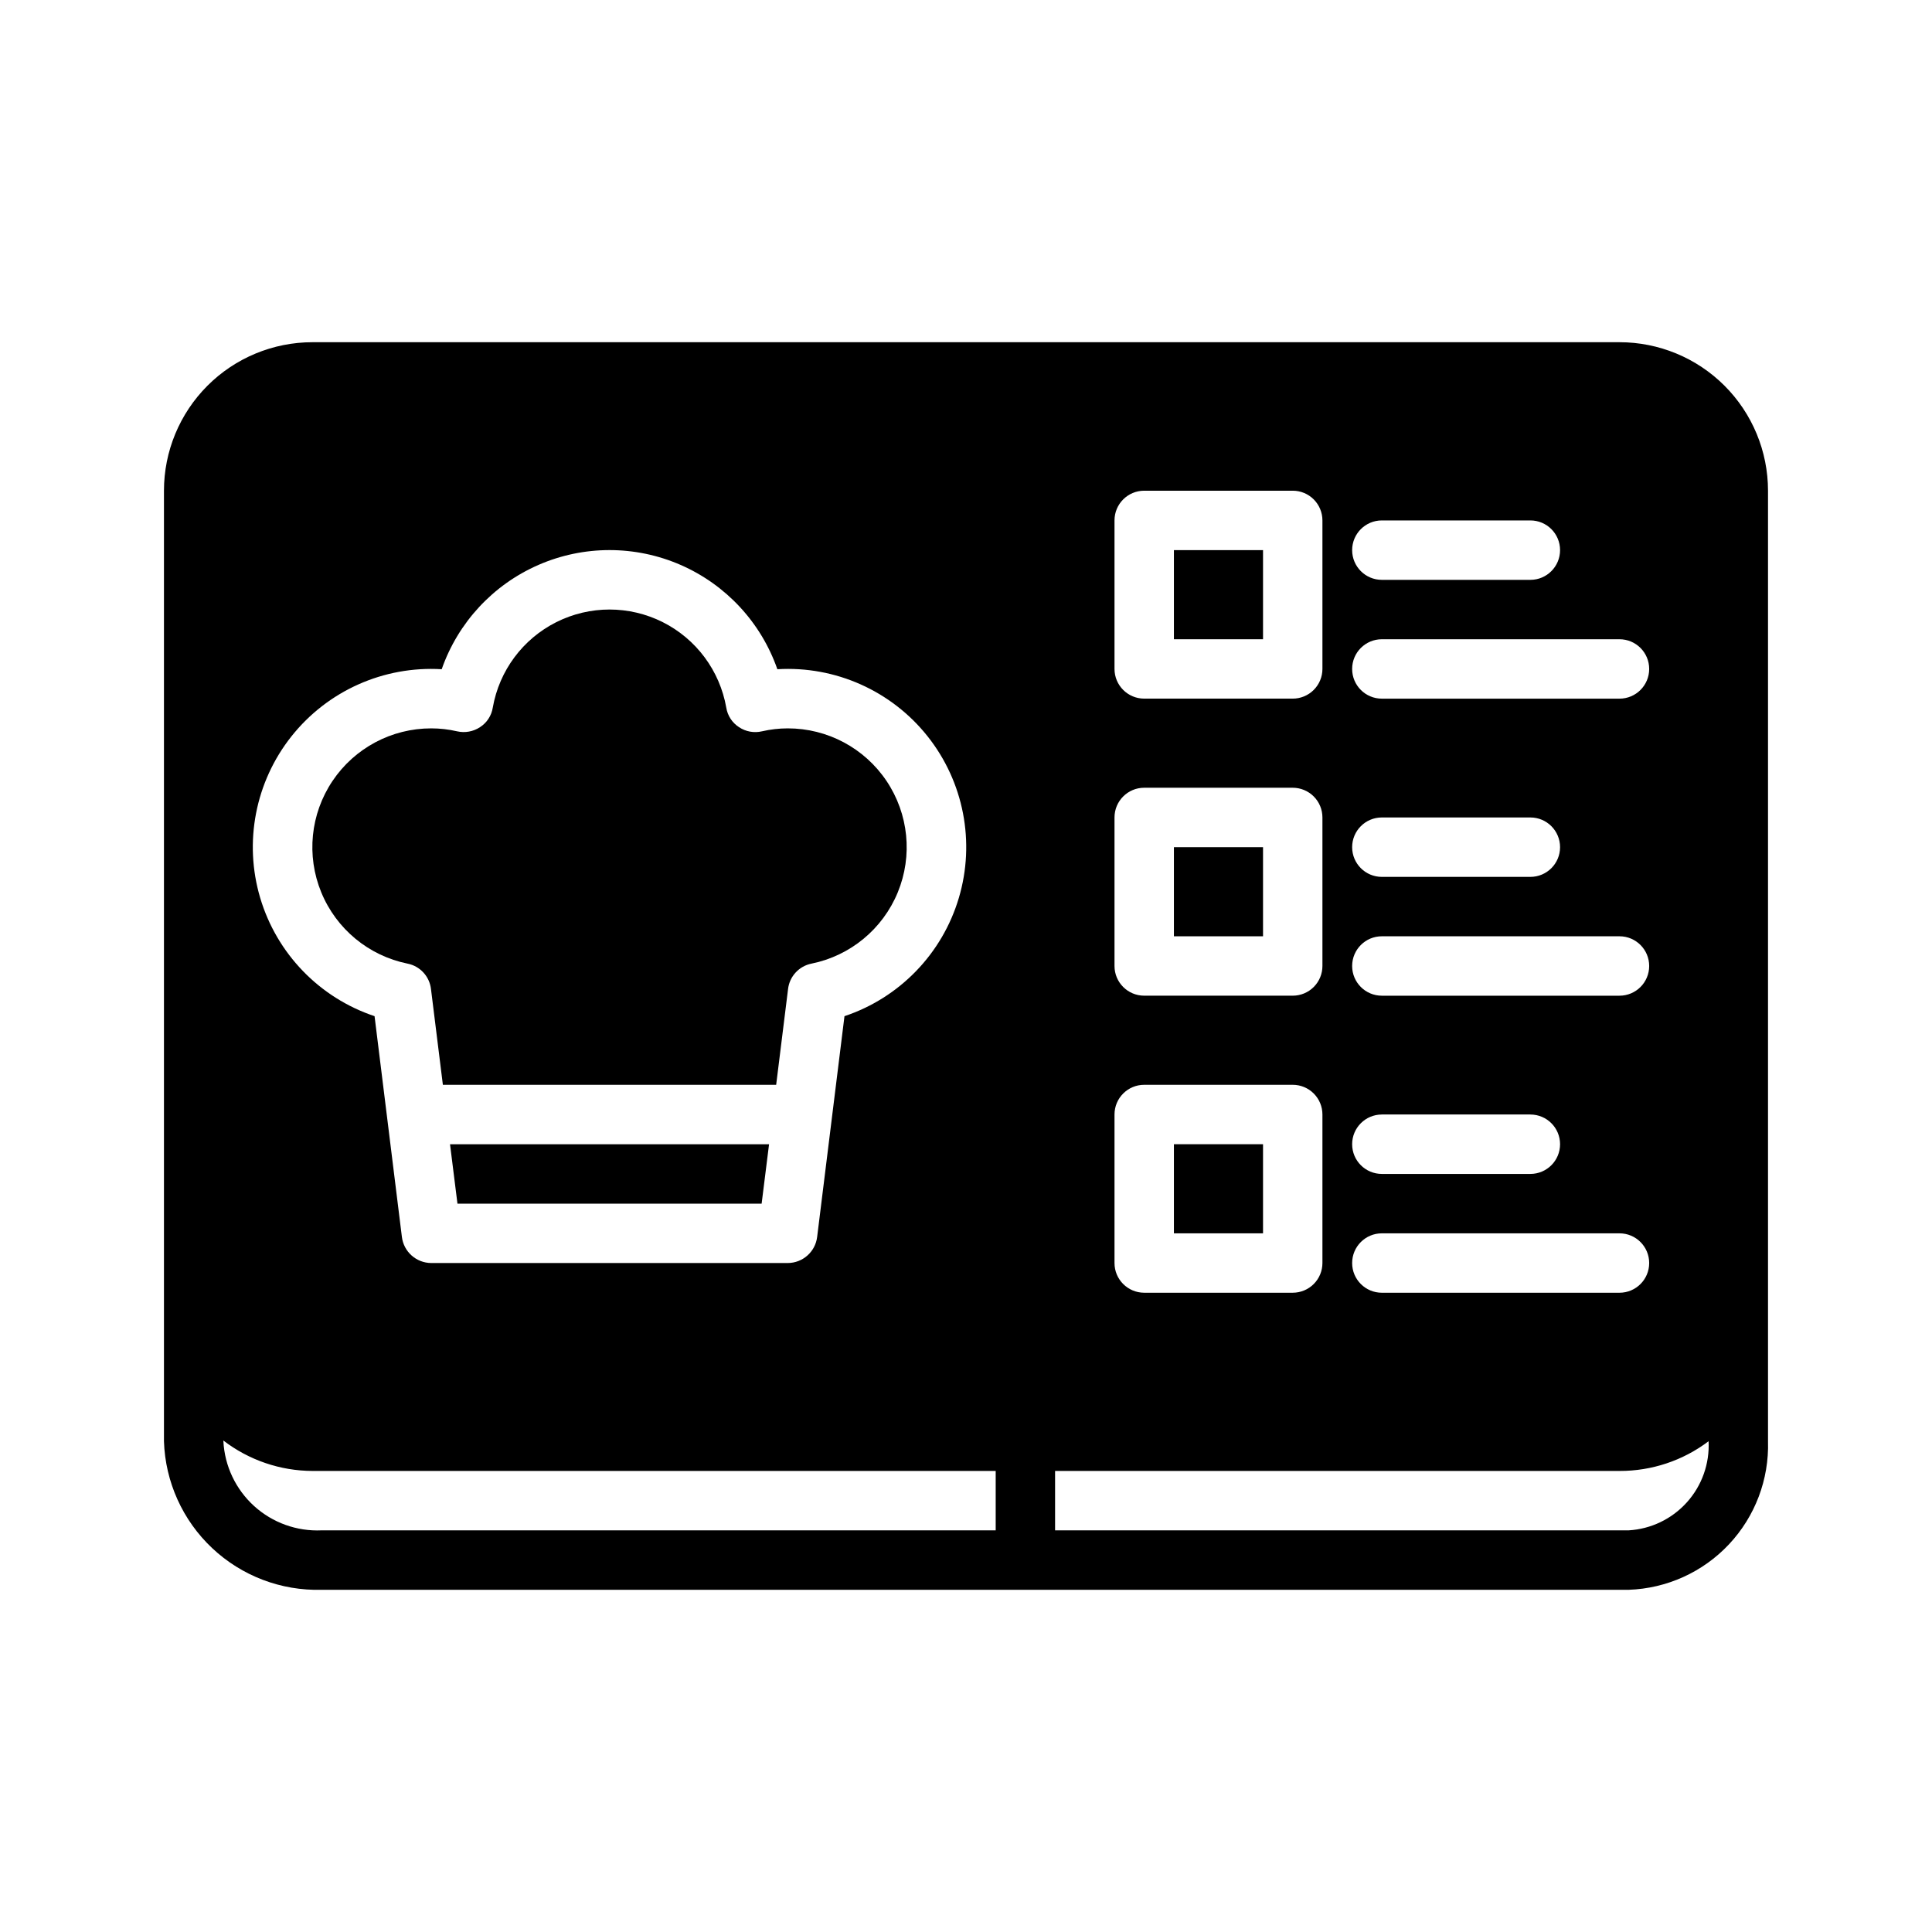
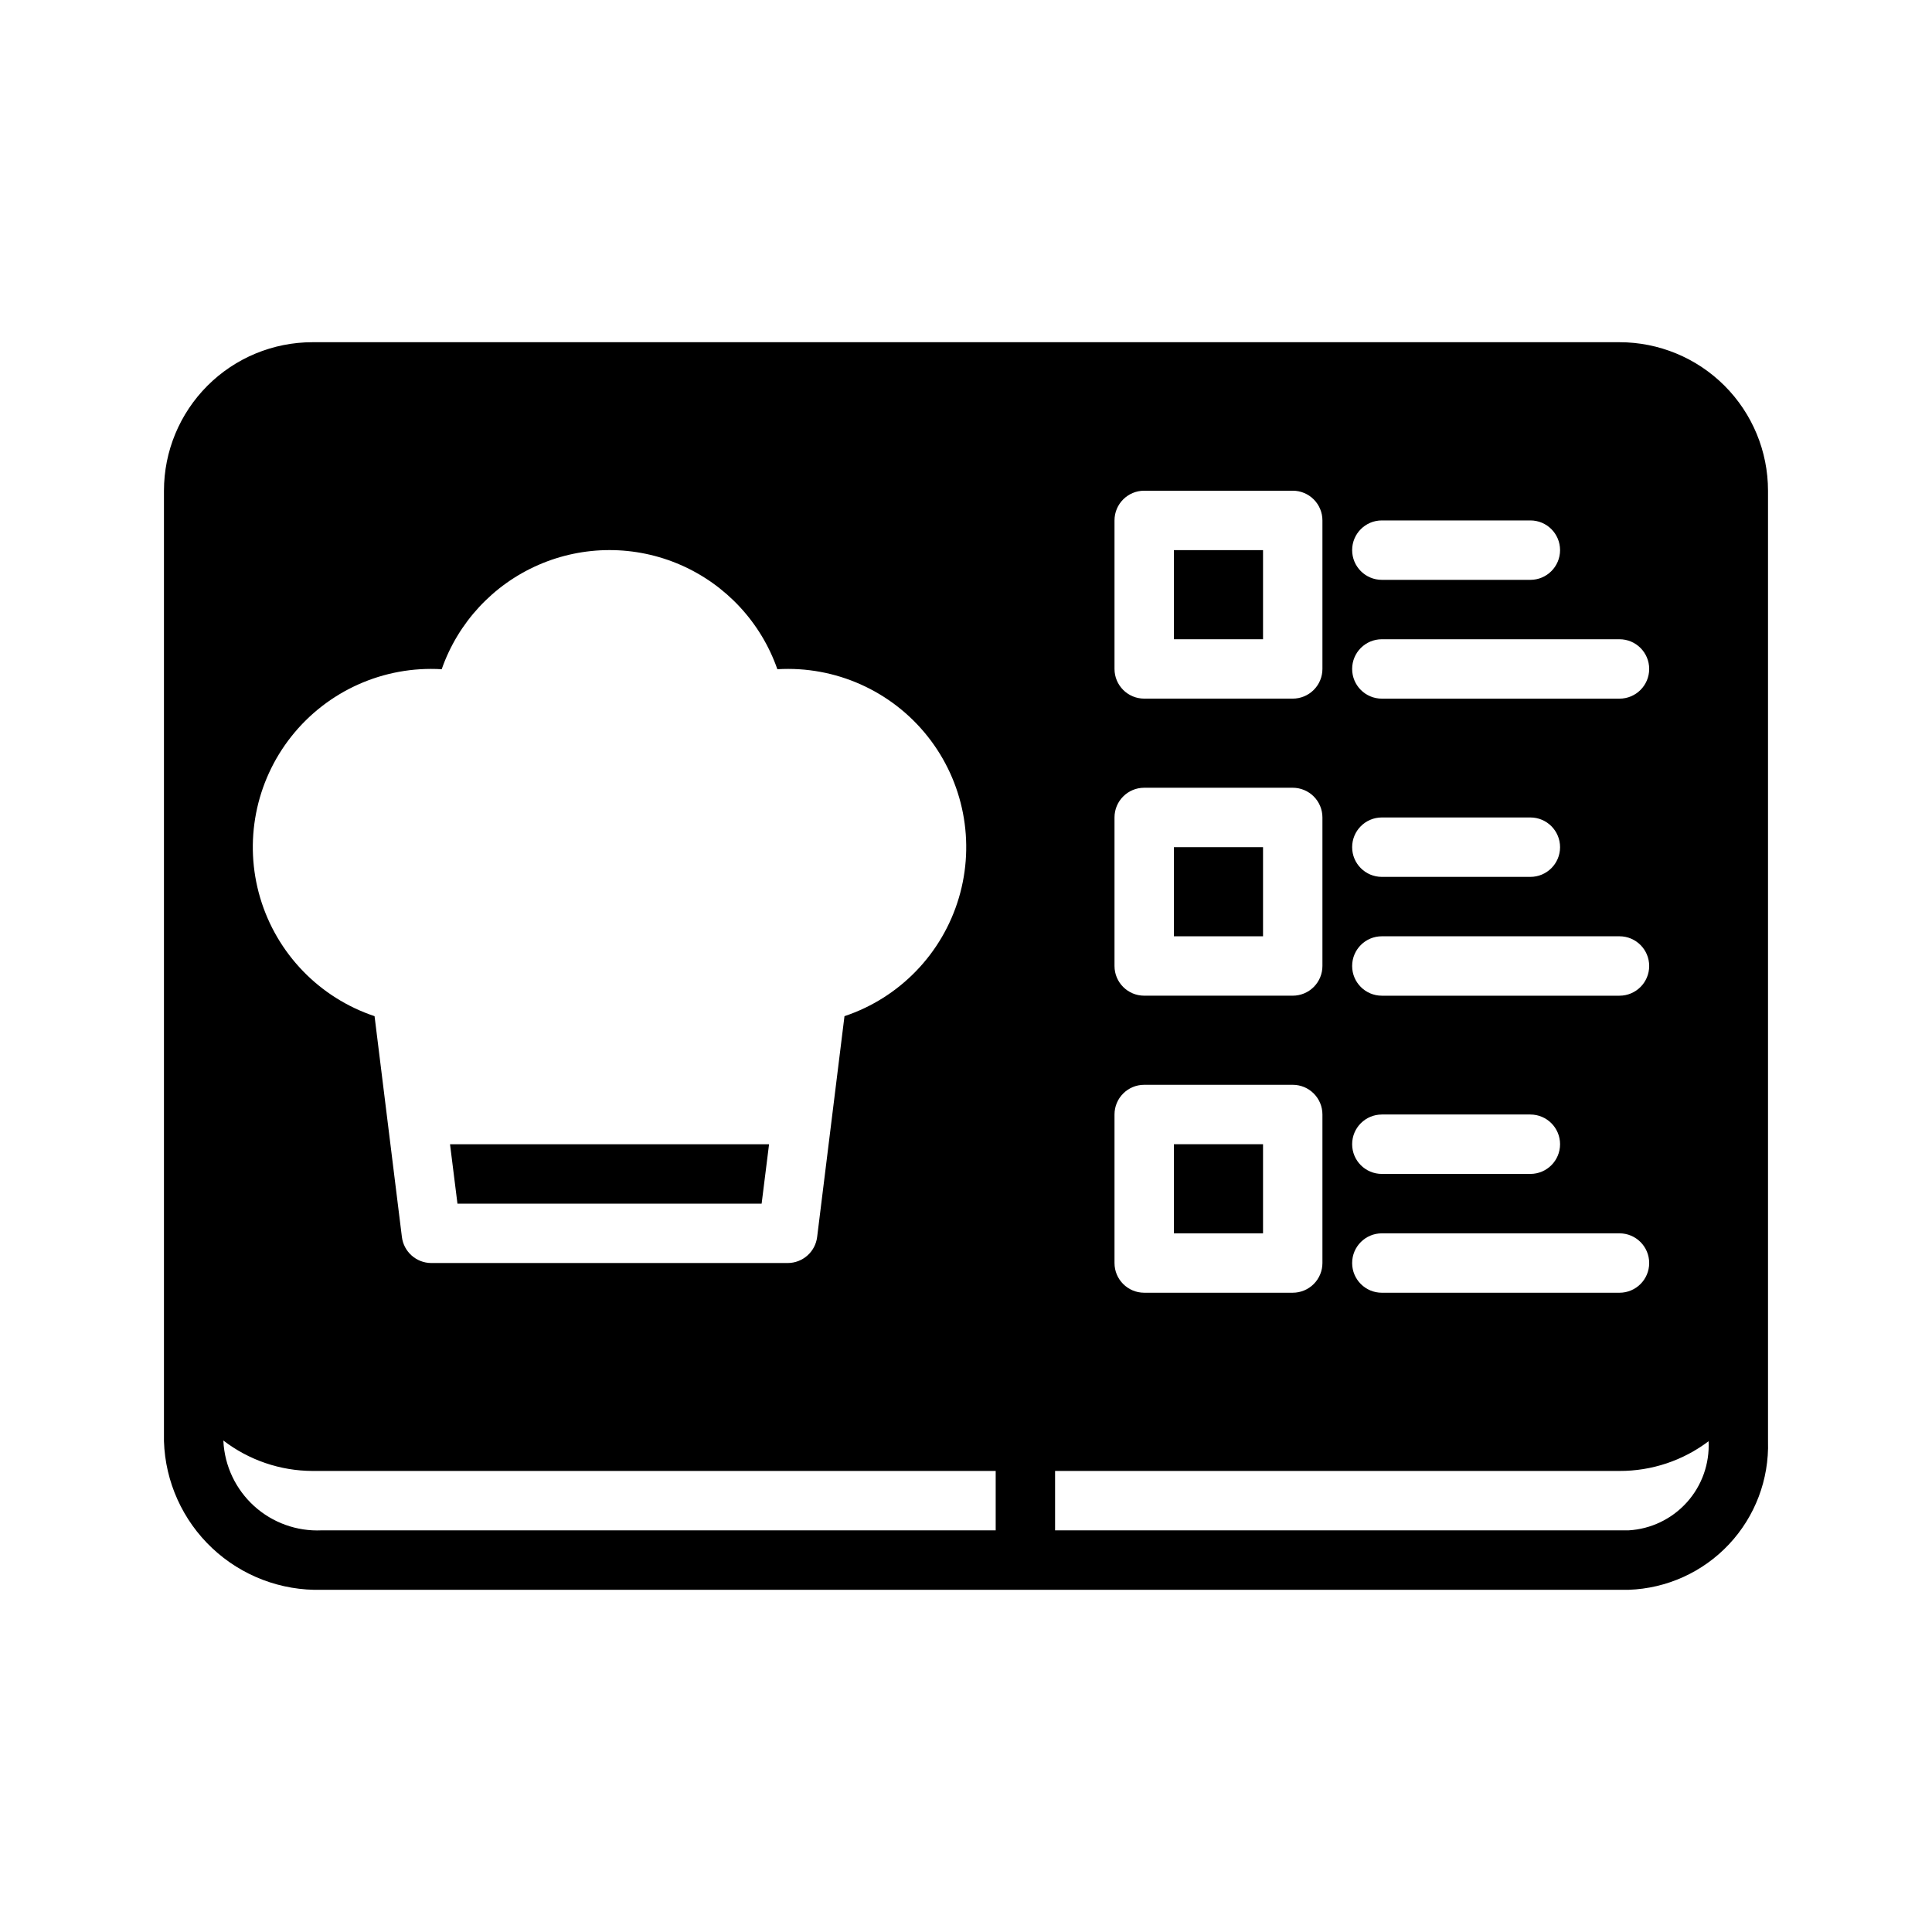
<svg xmlns="http://www.w3.org/2000/svg" fill="#000000" width="800px" height="800px" version="1.1" viewBox="144 144 512 512">
  <g>
    <path d="m265.23 462.98h80.609l1.969-15.746h-84.547z" />
-     <path d="m252 399.37c3.328 0.66 5.844 3.398 6.219 6.773l3.148 25.348h88.324l3.148-25.348c0.375-3.375 2.894-6.113 6.219-6.773 10.297-2.09 18.871-9.176 22.863-18.895 3.992-9.719 2.871-20.785-2.981-29.508-5.856-8.723-15.672-13.953-26.18-13.941-2.305 0-4.602 0.266-6.848 0.785-2.086 0.484-4.281 0.086-6.062-1.102-1.816-1.168-3.047-3.059-3.383-5.195-1.719-9.781-7.961-18.176-16.832-22.637-8.875-4.461-19.336-4.461-28.211 0s-15.117 12.855-16.832 22.637c-0.336 2.137-1.566 4.027-3.387 5.195-1.785 1.176-3.973 1.574-6.059 1.102-2.246-0.52-4.547-0.785-6.852-0.785-10.504-0.012-20.324 5.219-26.176 13.941-5.856 8.723-6.973 19.789-2.981 29.508 3.988 9.719 12.566 16.805 22.859 18.895z" />
    <path d="m455.1 289.79h23.617v23.617h-23.617z" />
    <path d="m455.1 447.23h23.617v23.617h-23.617z" />
    <path d="m455.1 368.51h23.617v23.617h-23.617z" />
    <path d="m573.18 234.69h-346.37c-10.438 0-20.449 4.144-27.832 11.527-7.379 7.383-11.527 17.391-11.527 27.832v251.9c0.344 10.754 4.934 20.934 12.766 28.309 7.832 7.379 18.266 11.352 29.02 11.055h346.37c10.109-0.344 19.672-4.68 26.594-12.055 6.922-7.379 10.641-17.195 10.34-27.309v-251.9c0-10.441-4.148-20.449-11.527-27.832-7.383-7.383-17.395-11.527-27.832-11.527zm-62.977 47.23h39.359c4.348 0 7.871 3.523 7.871 7.871 0 4.348-3.523 7.875-7.871 7.875h-39.359c-4.348 0-7.871-3.527-7.871-7.875 0-4.348 3.523-7.871 7.871-7.871zm0 31.488h62.977c4.348 0 7.871 3.523 7.871 7.871s-3.523 7.871-7.871 7.871h-62.977c-4.348 0-7.871-3.523-7.871-7.871s3.523-7.871 7.871-7.871zm0 47.23h39.359c4.348 0 7.871 3.527 7.871 7.875 0 4.348-3.523 7.871-7.871 7.871h-39.359c-4.348 0-7.871-3.523-7.871-7.871 0-4.348 3.523-7.875 7.871-7.875zm0 31.488h62.977c4.348 0 7.871 3.527 7.871 7.875s-3.523 7.871-7.871 7.871h-62.977c-4.348 0-7.871-3.523-7.871-7.871s3.523-7.875 7.871-7.875zm0 47.23h39.359v0.004c4.348 0 7.871 3.523 7.871 7.871 0 4.348-3.523 7.871-7.871 7.871h-39.359c-4.348 0-7.871-3.523-7.871-7.871 0-4.348 3.523-7.871 7.871-7.871zm0 31.488h62.977v0.004c4.348 0 7.871 3.523 7.871 7.871s-3.523 7.871-7.871 7.871h-62.977c-4.348 0-7.871-3.523-7.871-7.871s3.523-7.871 7.871-7.871zm-70.848-188.93c0-4.348 3.523-7.871 7.871-7.871h39.359c2.09 0 4.09 0.828 5.566 2.305 1.477 1.477 2.305 3.481 2.305 5.566v39.359c0 2.09-0.828 4.09-2.305 5.566s-3.477 2.305-5.566 2.305h-39.359c-4.348 0-7.871-3.523-7.871-7.871zm0 78.719c0-4.348 3.523-7.871 7.871-7.871h39.359c2.09 0 4.09 0.832 5.566 2.305 1.477 1.477 2.305 3.481 2.305 5.566v39.363c0 2.086-0.828 4.09-2.305 5.566-1.477 1.477-3.477 2.305-5.566 2.305h-39.359c-4.348 0-7.871-3.523-7.871-7.871zm0 78.719v0.004c0-4.348 3.523-7.871 7.871-7.871h39.359c2.09 0 4.09 0.828 5.566 2.305 1.477 1.477 2.305 3.477 2.305 5.566v39.359c0 2.086-0.828 4.09-2.305 5.566-1.477 1.477-3.477 2.305-5.566 2.305h-39.359c-4.348 0-7.871-3.523-7.871-7.871zm-178.3-118c4.324-12.375 13.613-22.391 25.629-27.637s25.676-5.246 37.695 0c12.016 5.246 21.305 15.262 25.629 27.637 15.379-0.918 30.238 5.719 39.816 17.785 9.578 12.062 12.668 28.043 8.281 42.812-4.383 14.766-15.695 26.469-30.309 31.348l-7.242 58.488v0.004c-0.477 3.945-3.816 6.914-7.793 6.926h-94.465c-3.973-0.012-7.316-2.981-7.793-6.926l-7.242-58.488v-0.004c-14.609-4.879-25.922-16.582-30.309-31.348-4.387-14.77-1.293-30.75 8.285-42.812 9.578-12.066 24.438-18.703 39.816-17.785zm-57.859 204.59v-0.188c6.773 5.203 15.07 8.035 23.613 8.062h181.06v15.742h-178.63c-6.578 0.301-13.012-2.016-17.891-6.438-4.875-4.426-7.809-10.602-8.148-17.18zm372.41 23.617h-152v-15.742h149.57c8.52 0.031 16.82-2.734 23.617-7.875 0.297 5.938-1.766 11.75-5.734 16.172-3.969 4.426-9.527 7.102-15.457 7.445z" />
  </g>
</svg>